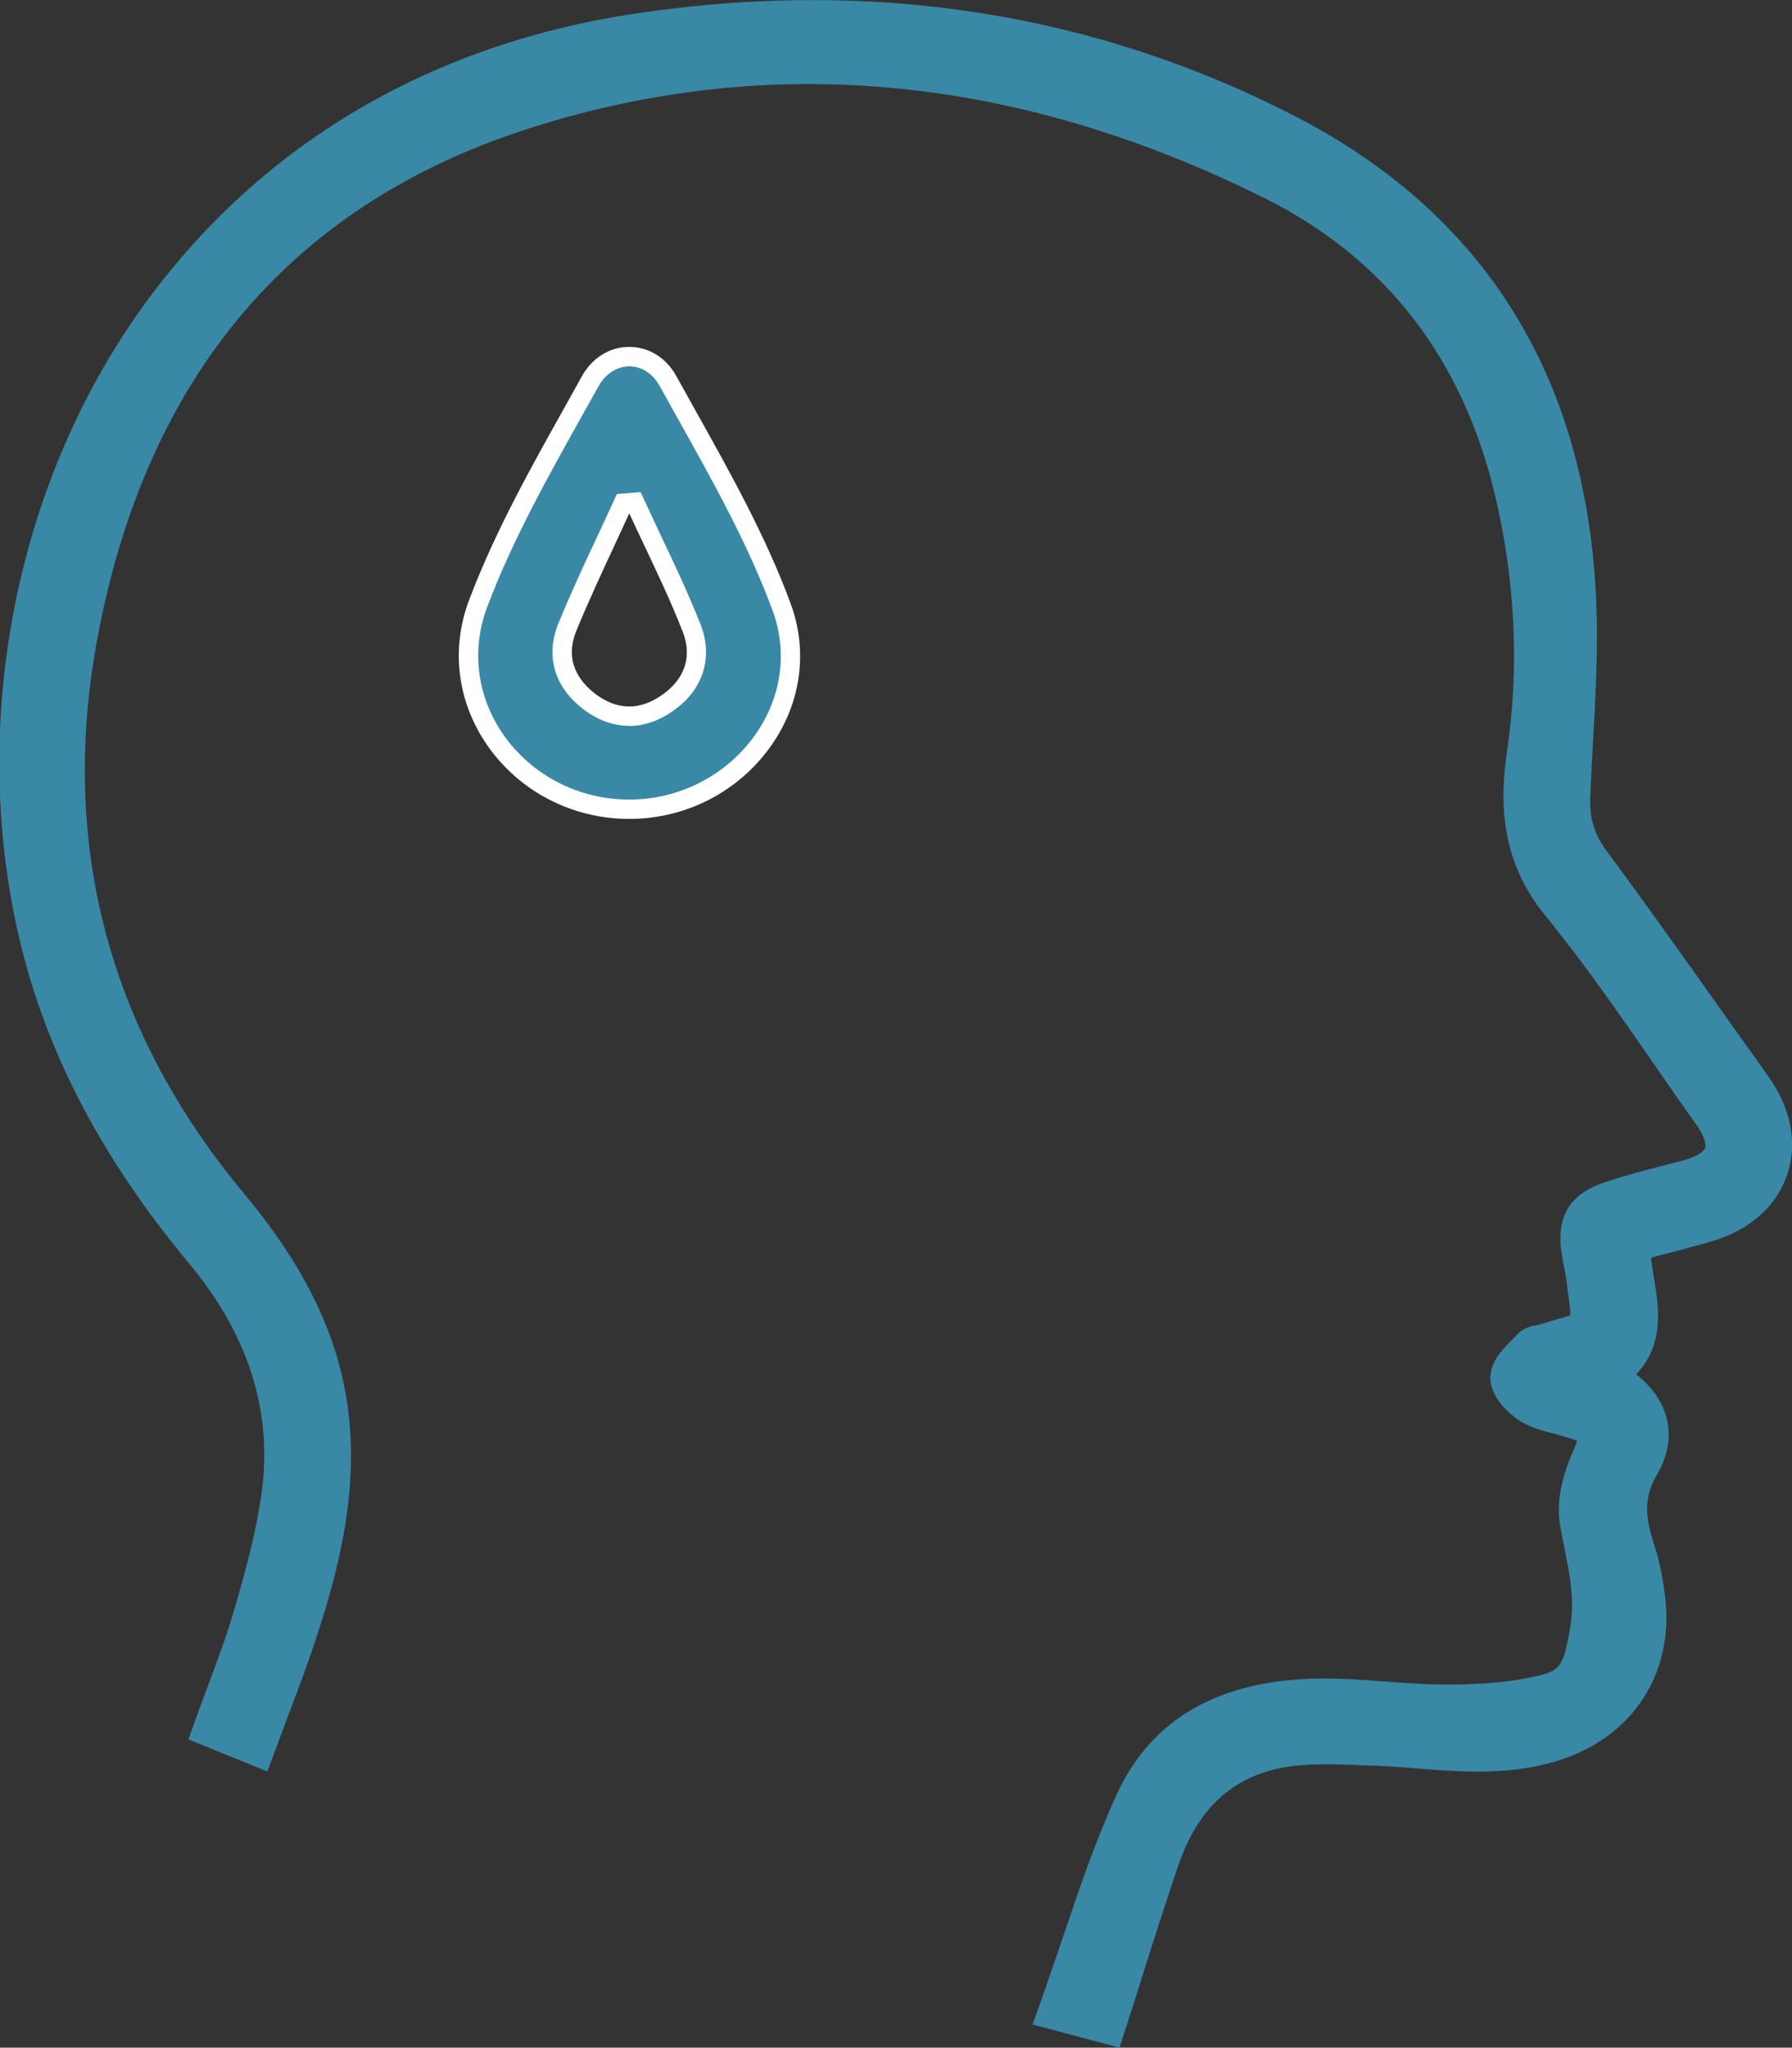
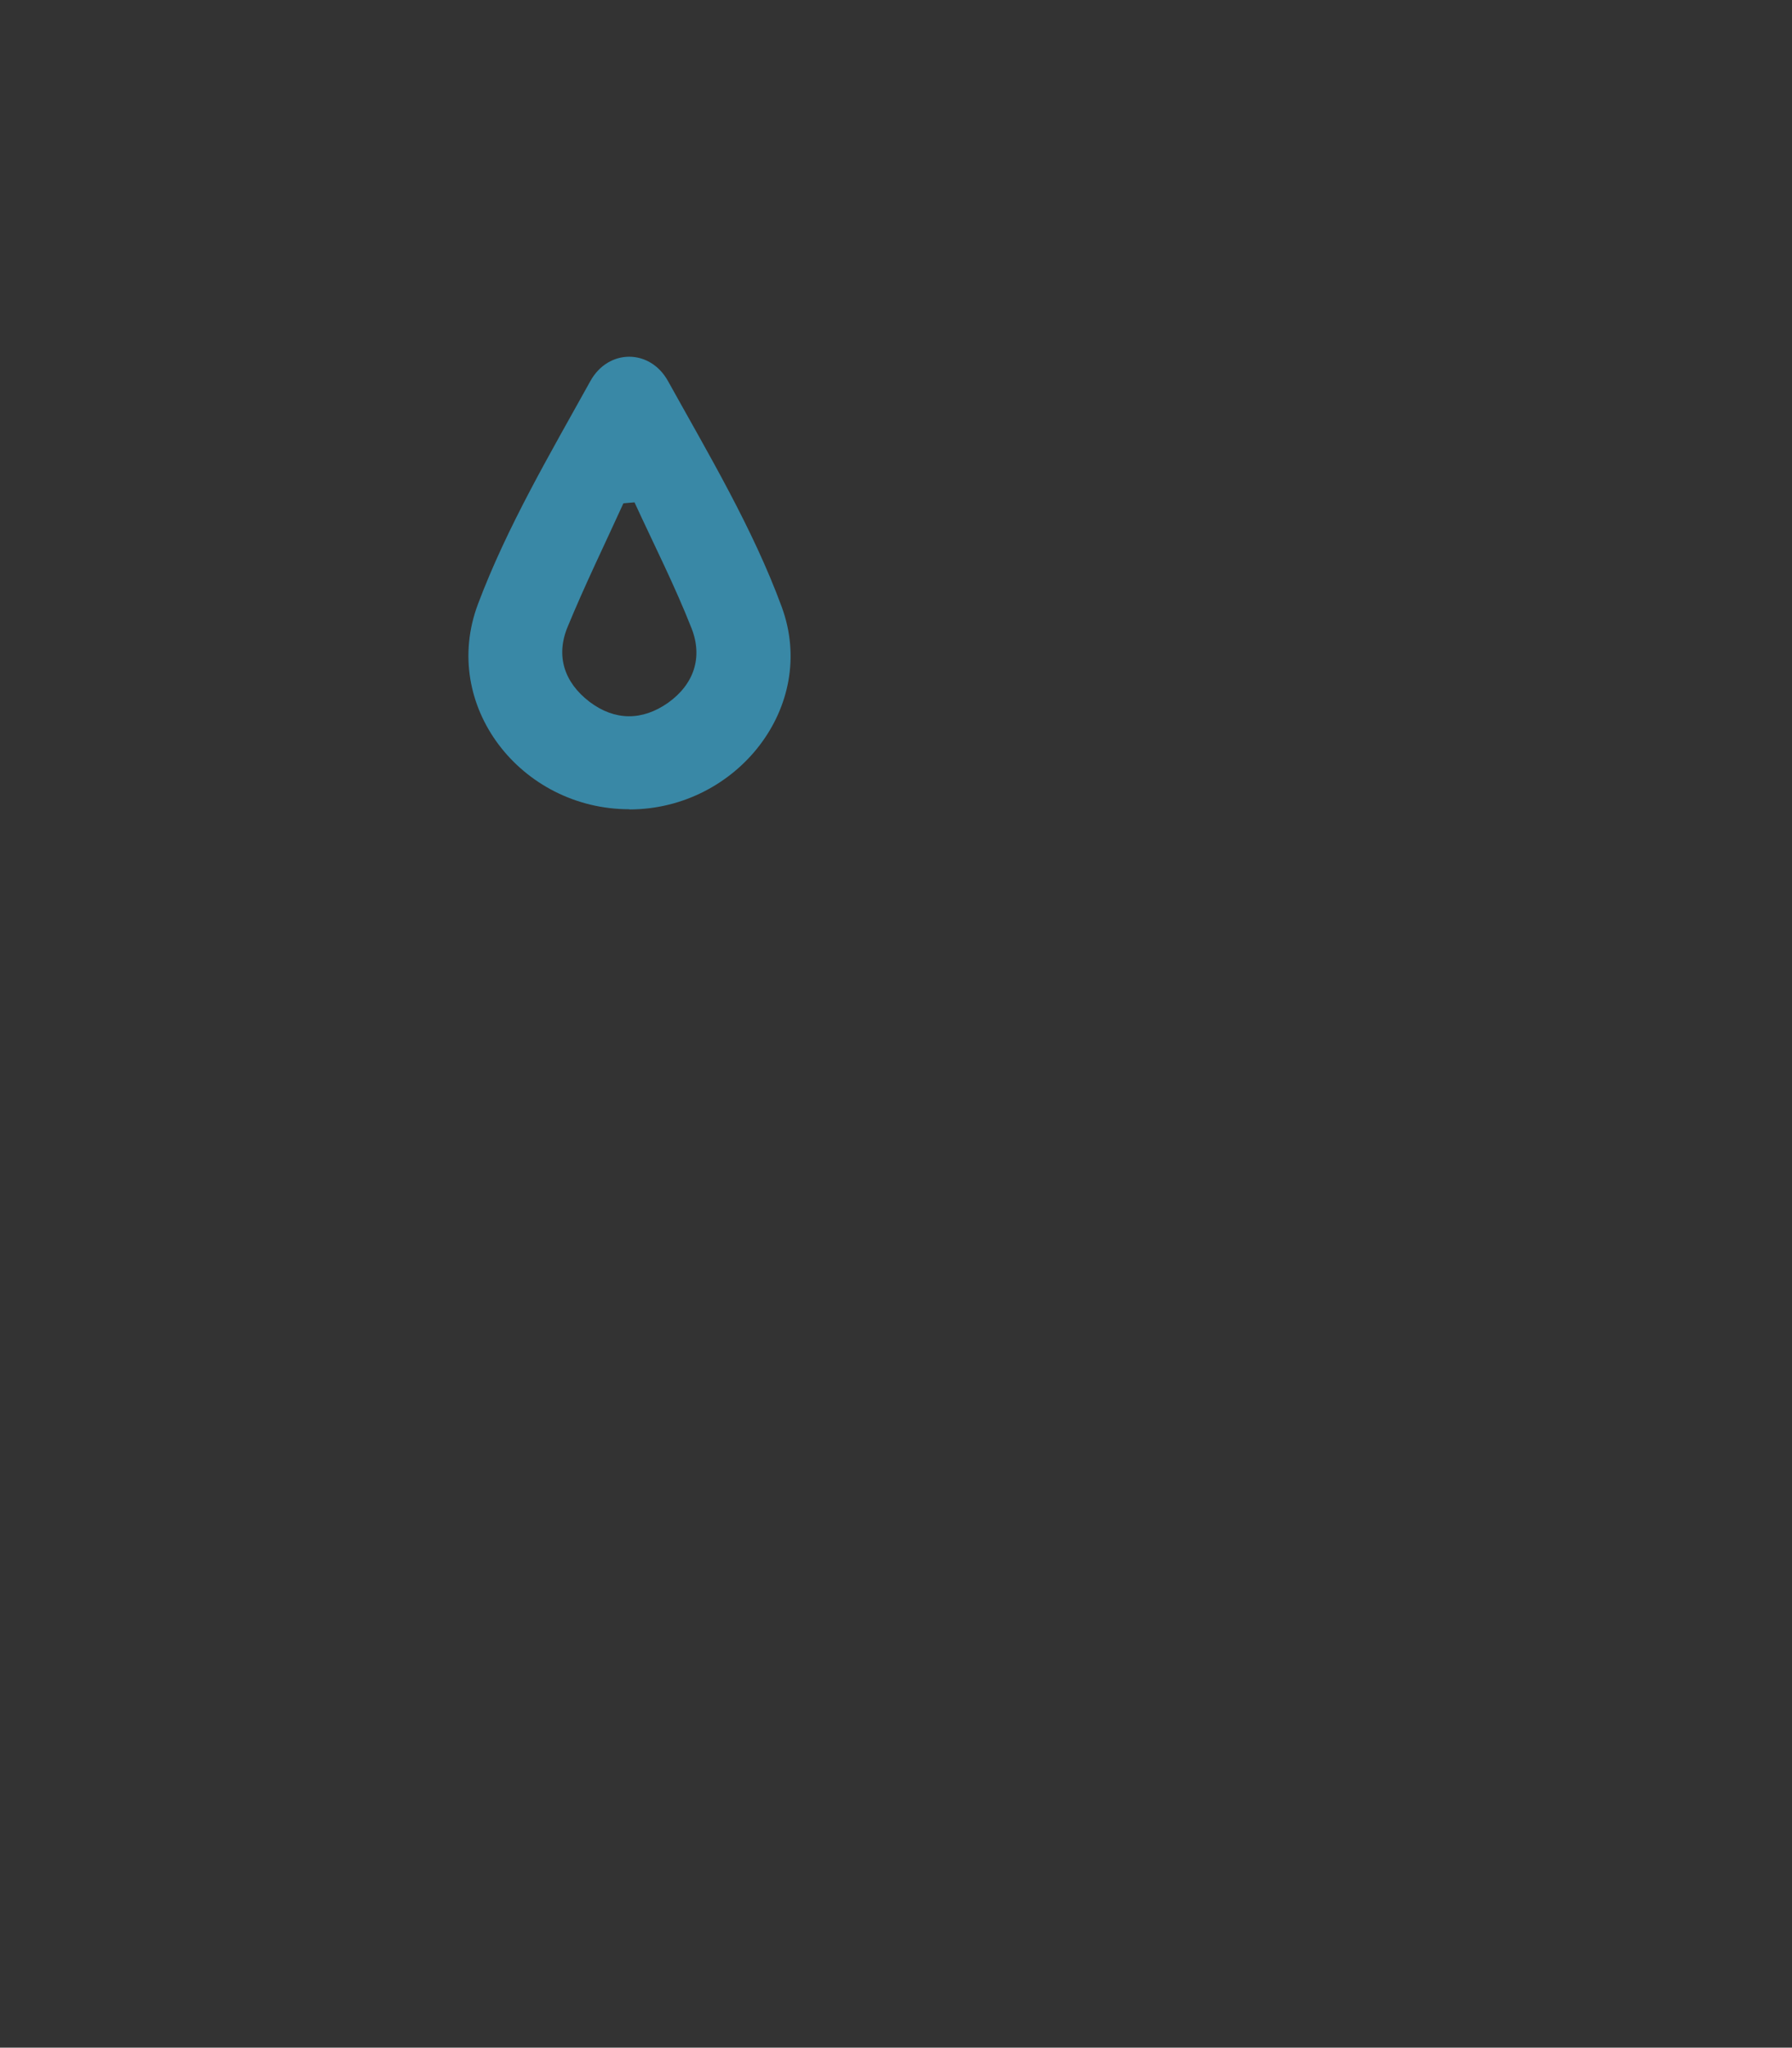
<svg xmlns="http://www.w3.org/2000/svg" id="Capa_1" data-name="Capa 1" viewBox="0 0 92.82 106.02">
  <rect x="0" y="0" width="92.82" height="106.02" fill="#333333" stroke="none" />
  <defs>
    <style>
      .cls-1 {
        fill: #3988a6;
      }

      .cls-1, .cls-2 {
        stroke-width: 0px;
      }

      .cls-2 {
        fill: #fff;
      }
    </style>
  </defs>
  <g id="_4c30jx.tif" data-name="4c30jx.tif">
    <g>
-       <path class="cls-1" d="M13.29,90.39c-.84-.34-1.51-.61-2.24-.91.72-2.02,1.48-3.88,2.05-5.79.59-2.01,1.14-4.05,1.45-6.12.73-4.86-.86-9.1-3.94-12.79-4.25-5.1-7.42-10.72-8.78-17.27C-2.23,28.13,8.55,5.35,33.07,1.69c11.58-1.73,22.96-.23,33.51,5.19,9.64,4.95,14.52,13.17,15.08,23.9.18,3.48-.15,6.98-.3,10.47-.05,1.27.25,2.33,1.03,3.39,2.84,3.84,5.58,7.75,8.36,11.64,2.09,2.93.97,6.09-2.5,7.06-1.26.35-2.53.67-3.78,1-.05,2.41,1.61,5.08-1.42,6.86.18.12.37.26.57.39,1.67,1.03,2.31,2.58,1.32,4.25-.9,1.52-.74,2.87-.24,4.37.26.78.42,1.61.53,2.43.5,3.65-1.44,6.55-4.99,7.6-3,.88-6.01.3-9.02.17-1.27-.05-2.54-.12-3.81-.03-3.76.25-6.13,2.35-7.32,5.82-.97,2.81-1.83,5.65-2.78,8.62-.79-.21-1.52-.4-2.54-.67,1.34-3.72,2.39-7.39,3.97-10.82,1.8-3.92,5.4-5.34,9.52-5.4,2.23-.03,4.46.31,6.69.31,1.69,0,3.42-.11,5.05-.51,1.77-.44,1.96-1.44,2.29-3.2.37-2.04-.2-3.83-.51-5.75-.16-.99.16-2.17.56-3.13.65-1.52.66-1.69-.95-2.2-.71-.22-1.49-.33-2.11-.71-.5-.31-1.12-.96-1.09-1.42.04-.54.69-1.07,1.13-1.55.15-.17.49-.16.74-.24,2.68-.84,2.41-.28,2.07-3.31-.05-.48-.17-.95-.25-1.42-.23-1.41.14-2.16,1.52-2.63,1.32-.45,2.69-.76,4.05-1.13,1.99-.55,2.42-1.71,1.22-3.39-2.59-3.64-5.03-7.41-7.85-10.87-1.98-2.41-2.19-4.95-1.77-7.75.67-4.52.43-9.02-.59-13.44-1.68-7.29-5.85-12.92-12.5-16.23-12.34-6.15-25.42-7.91-38.65-3.73C14.2,9.75,6.63,19.33,4.09,32.72c-2.1,11.06.55,21.03,7.79,29.72,2.74,3.29,4.82,6.89,5.23,11.26.34,3.61-.47,7.06-1.56,10.45-.66,2.07-1.48,4.09-2.26,6.24Z" />
-       <path class="cls-1" d="M57.99,106.02l-4.51-1.2.37-1.03c.41-1.14.79-2.28,1.18-3.41.88-2.61,1.71-5.07,2.82-7.49,1.79-3.89,5.29-5.9,10.41-5.98,1.2-.02,2.4.07,3.56.16,1.04.08,2.1.15,3.15.15,1.97,0,3.5-.16,4.81-.48,1.12-.28,1.22-.66,1.54-2.41.26-1.41,0-2.74-.28-4.14-.08-.42-.17-.84-.24-1.26-.22-1.31.22-2.72.63-3.68.07-.17.19-.44.26-.65-.13-.05-.31-.12-.6-.2-.2-.06-.4-.11-.6-.17-.55-.14-1.17-.3-1.73-.64-.57-.35-1.63-1.29-1.56-2.34.05-.81.65-1.41,1.13-1.89.09-.09.18-.18.26-.27.33-.35.75-.43,1.03-.49.05,0,.1-.02.15-.03.37-.11.68-.2.94-.28.23-.07.47-.14.64-.19-.01-.21-.05-.56-.1-.9-.03-.25-.07-.54-.11-.87-.03-.27-.08-.54-.14-.8-.04-.19-.07-.38-.1-.57-.32-1.94.38-3.12,2.18-3.73.97-.33,1.96-.59,2.92-.84.4-.1.79-.21,1.19-.31.92-.25,1.1-.56,1.13-.64.03-.09.09-.43-.46-1.21-.73-1.03-1.46-2.07-2.18-3.12-1.79-2.58-3.63-5.25-5.63-7.69-2.44-2.98-2.34-6.12-1.99-8.53.63-4.26.44-8.66-.58-13.07-1.66-7.19-5.69-12.43-11.98-15.56-12.75-6.35-25.5-7.59-37.91-3.67-12.37,3.9-19.95,12.76-22.52,26.33-2.03,10.7.52,20.42,7.58,28.89,3.34,4.01,5.08,7.76,5.45,11.81.37,3.99-.6,7.72-1.61,10.85-.46,1.44-.98,2.83-1.54,4.3-.24.65-.49,1.31-.74,1.98l-.36.97-4.09-1.66.32-.9c.22-.63.45-1.24.68-1.84.5-1.34.97-2.6,1.35-3.9.56-1.89,1.12-3.93,1.42-5.98.63-4.24-.62-8.28-3.72-12-4.75-5.7-7.7-11.49-9-17.7-2.26-10.8.08-22.53,6.25-31.39C13.07,7.73,22.01,2.33,32.92.7c12.24-1.83,23.72-.05,34.11,5.29,9.77,5.02,15.03,13.34,15.63,24.73.14,2.59-.01,5.22-.15,7.75-.05.94-.1,1.88-.14,2.82-.04,1.08.21,1.9.84,2.76,2.1,2.83,4.17,5.75,6.17,8.57l2.2,3.09c1.21,1.69,1.55,3.53.97,5.17-.58,1.65-2.01,2.87-4.01,3.43-.88.25-1.77.48-2.65.71l-.37.1c.04.34.09.69.15,1.05.25,1.49.56,3.43-.92,4.99,1.76,1.38,2.18,3.32,1.07,5.2-.71,1.2-.58,2.24-.16,3.55.25.75.44,1.61.57,2.61.56,4.1-1.68,7.51-5.69,8.69-2.46.72-4.87.54-7.21.35-.71-.06-1.42-.11-2.13-.14h-.29c-1.13-.06-2.3-.11-3.41-.03-3.22.22-5.33,1.9-6.45,5.15-.66,1.93-1.27,3.84-1.91,5.87-.28.9-.57,1.81-.87,2.73l-.29.9ZM56.1,103.45l.57.15c.19-.61.38-1.21.57-1.81.64-2.04,1.25-3.97,1.92-5.92,1.37-3.98,4.2-6.22,8.2-6.49,1.22-.08,2.44-.03,3.62.02h.29c.73.04,1.47.1,2.2.16,2.26.17,4.39.34,6.49-.28,3.11-.92,4.71-3.35,4.28-6.51-.12-.88-.28-1.62-.49-2.26-.48-1.47-.82-3.23.33-5.19.66-1.11.32-2.08-.99-2.89-.15-.09-.3-.2-.45-.3l-1.47-1,1.36-.8c1.55-.91,1.46-1.95,1.14-3.86-.11-.7-.23-1.42-.22-2.16l.02-.75,1.88-.5c.87-.23,1.75-.46,2.62-.7,1.36-.38,2.3-1.15,2.66-2.16.36-1.02.11-2.2-.71-3.35l-2.2-3.09c-2-2.81-4.07-5.72-6.15-8.53-.9-1.22-1.29-2.5-1.23-4.03.04-.95.09-1.9.14-2.85.14-2.48.28-5.05.15-7.54-.56-10.63-5.45-18.39-14.54-23.06C56.11,2.62,45.04.91,33.22,2.68c-10.36,1.55-18.83,6.66-24.48,14.79C2.87,25.89.65,37.04,2.8,47.31c1.23,5.89,4.03,11.39,8.57,16.83,3.48,4.17,4.88,8.74,4.16,13.58-.33,2.18-.91,4.29-1.48,6.25-.4,1.36-.88,2.66-1.4,4.03-.11.3-.23.61-.34.92l.39.16c.13-.34.26-.68.38-1.02.54-1.44,1.06-2.81,1.5-4.2.94-2.94,1.86-6.42,1.52-10.05-.34-3.62-1.93-7.03-5-10.72C3.65,54.12.96,43.85,3.11,32.53,5.79,18.39,14.05,8.75,26.99,4.67c12.92-4.08,26.17-2.8,39.4,3.79,6.75,3.36,11.26,9.21,13.03,16.9,1.07,4.65,1.28,9.3.61,13.81-.45,3.05,0,5.07,1.56,6.97,2.05,2.51,3.92,5.21,5.73,7.82.72,1.04,1.43,2.07,2.16,3.1.8,1.12,1.04,2.14.72,3.04-.32.9-1.16,1.54-2.48,1.9-.4.11-.81.22-1.21.32-.92.24-1.88.49-2.78.79-.82.28-1.02.5-.85,1.52.03.17.06.34.09.51.06.32.12.64.16.96.04.32.07.6.1.85.27,2.12.12,2.67-1.97,3.27-.25.07-.55.16-.9.27-.12.04-.24.06-.37.09-.02,0-.04,0-.05,0-.06.06-.12.13-.19.19-.16.16-.41.41-.52.58.1.15.34.4.58.54.3.18.73.29,1.18.41.24.06.47.12.7.19.78.24,1.59.5,1.92,1.23.33.72.03,1.42-.35,2.31-.43,1.01-.61,1.92-.5,2.57.07.41.15.81.23,1.2.3,1.52.61,3.1.29,4.89-.32,1.74-.62,3.39-3.03,3.99-1.47.36-3.15.54-5.29.54-1.12,0-2.23-.08-3.3-.16-1.17-.09-2.27-.17-3.38-.15-4.35.06-7.17,1.64-8.62,4.81-1.07,2.32-1.88,4.74-2.74,7.29-.27.8-.54,1.61-.82,2.42Z" />
-     </g>
+       </g>
  </g>
  <g>
    <path class="cls-1" d="M32.6,41.9c-5.62,0-9.82-5.38-7.84-10.63,1.51-4.01,3.73-7.77,5.82-11.54.93-1.68,3.09-1.68,4.02,0,2.12,3.82,4.39,7.62,5.89,11.69,1.9,5.16-2.34,10.48-7.88,10.49ZM32.87,26.01c-.19.02-.39.03-.58.05-.97,2.13-2,4.24-2.89,6.4-.63,1.52-.16,2.89,1.14,3.88,1.3.98,2.72.99,4.06.05,1.35-.96,1.81-2.36,1.22-3.86-.87-2.21-1.95-4.34-2.95-6.51Z" />
-     <path class="cls-2" d="M32.59,42.4c-2.95,0-5.69-1.42-7.35-3.81-1.55-2.24-1.9-4.97-.95-7.5,1.33-3.53,3.21-6.89,5.04-10.15l.81-1.46c.53-.95,1.44-1.52,2.45-1.52h0c1,0,1.92.56,2.44,1.51l.93,1.67c1.81,3.24,3.69,6.58,4.99,10.1.91,2.46.55,5.13-.98,7.33-1.67,2.4-4.42,3.83-7.37,3.83h-.01ZM32.6,18.97c-.64,0-1.23.38-1.58,1l-.82,1.46c-1.8,3.22-3.67,6.55-4.97,10.01-.83,2.21-.53,4.61.83,6.58,1.47,2.12,3.91,3.38,6.53,3.38h.01c2.62,0,5.07-1.28,6.55-3.4,1.34-1.93,1.66-4.26.86-6.41-1.27-3.44-3.13-6.75-4.92-9.95l-.93-1.67c-.35-.63-.92-1-1.57-1h0ZM32.58,37.58c-.8,0-1.6-.28-2.35-.85-1.52-1.15-2-2.78-1.3-4.47.63-1.53,1.33-3.05,2.02-4.51.29-.63.59-1.27.88-1.9l.12-.27,1.23-.1.15.32c.3.64.6,1.29.9,1.93.71,1.49,1.44,3.04,2.06,4.61.66,1.69.14,3.36-1.4,4.45-.75.53-1.53.8-2.3.8ZM32.59,26.59c-.24.53-.49,1.05-.73,1.58-.68,1.46-1.38,2.97-2,4.47-.66,1.61.17,2.67.98,3.29,1.13.85,2.3.87,3.47.04,1.18-.83,1.55-2,1.05-3.27-.6-1.54-1.33-3.07-2.03-4.55-.25-.52-.49-1.04-.73-1.56Z" />
  </g>
</svg>